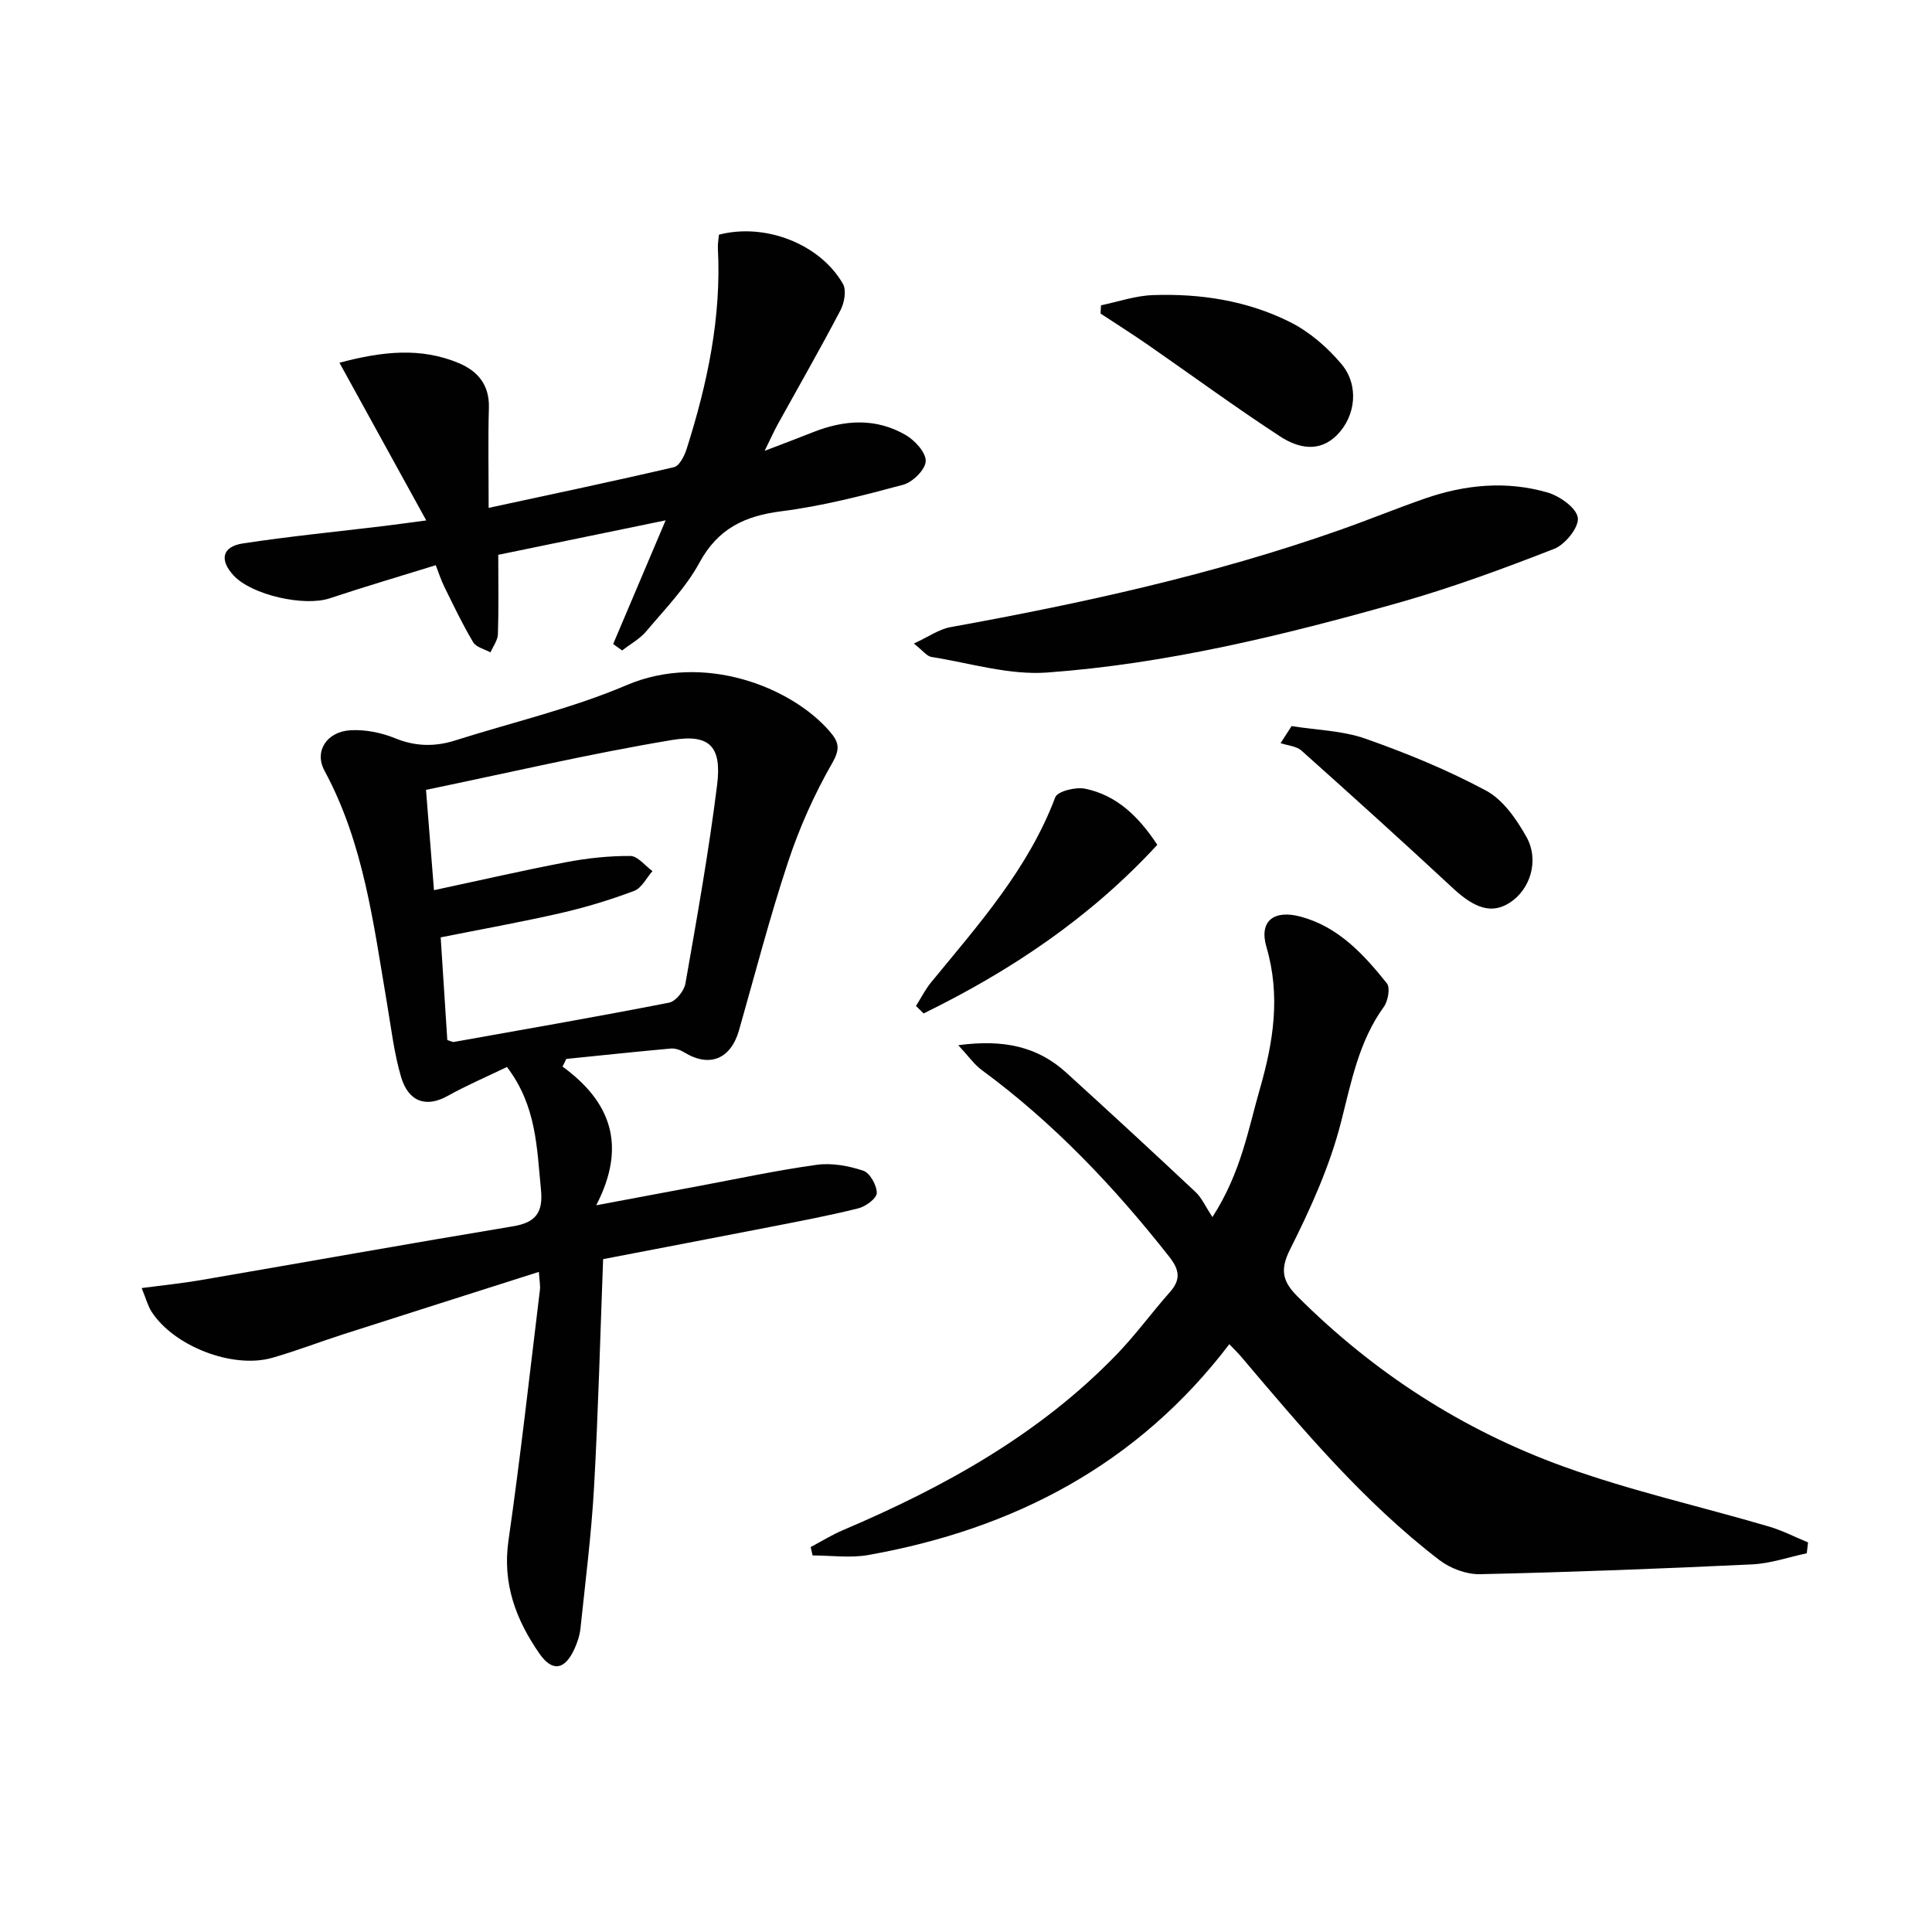
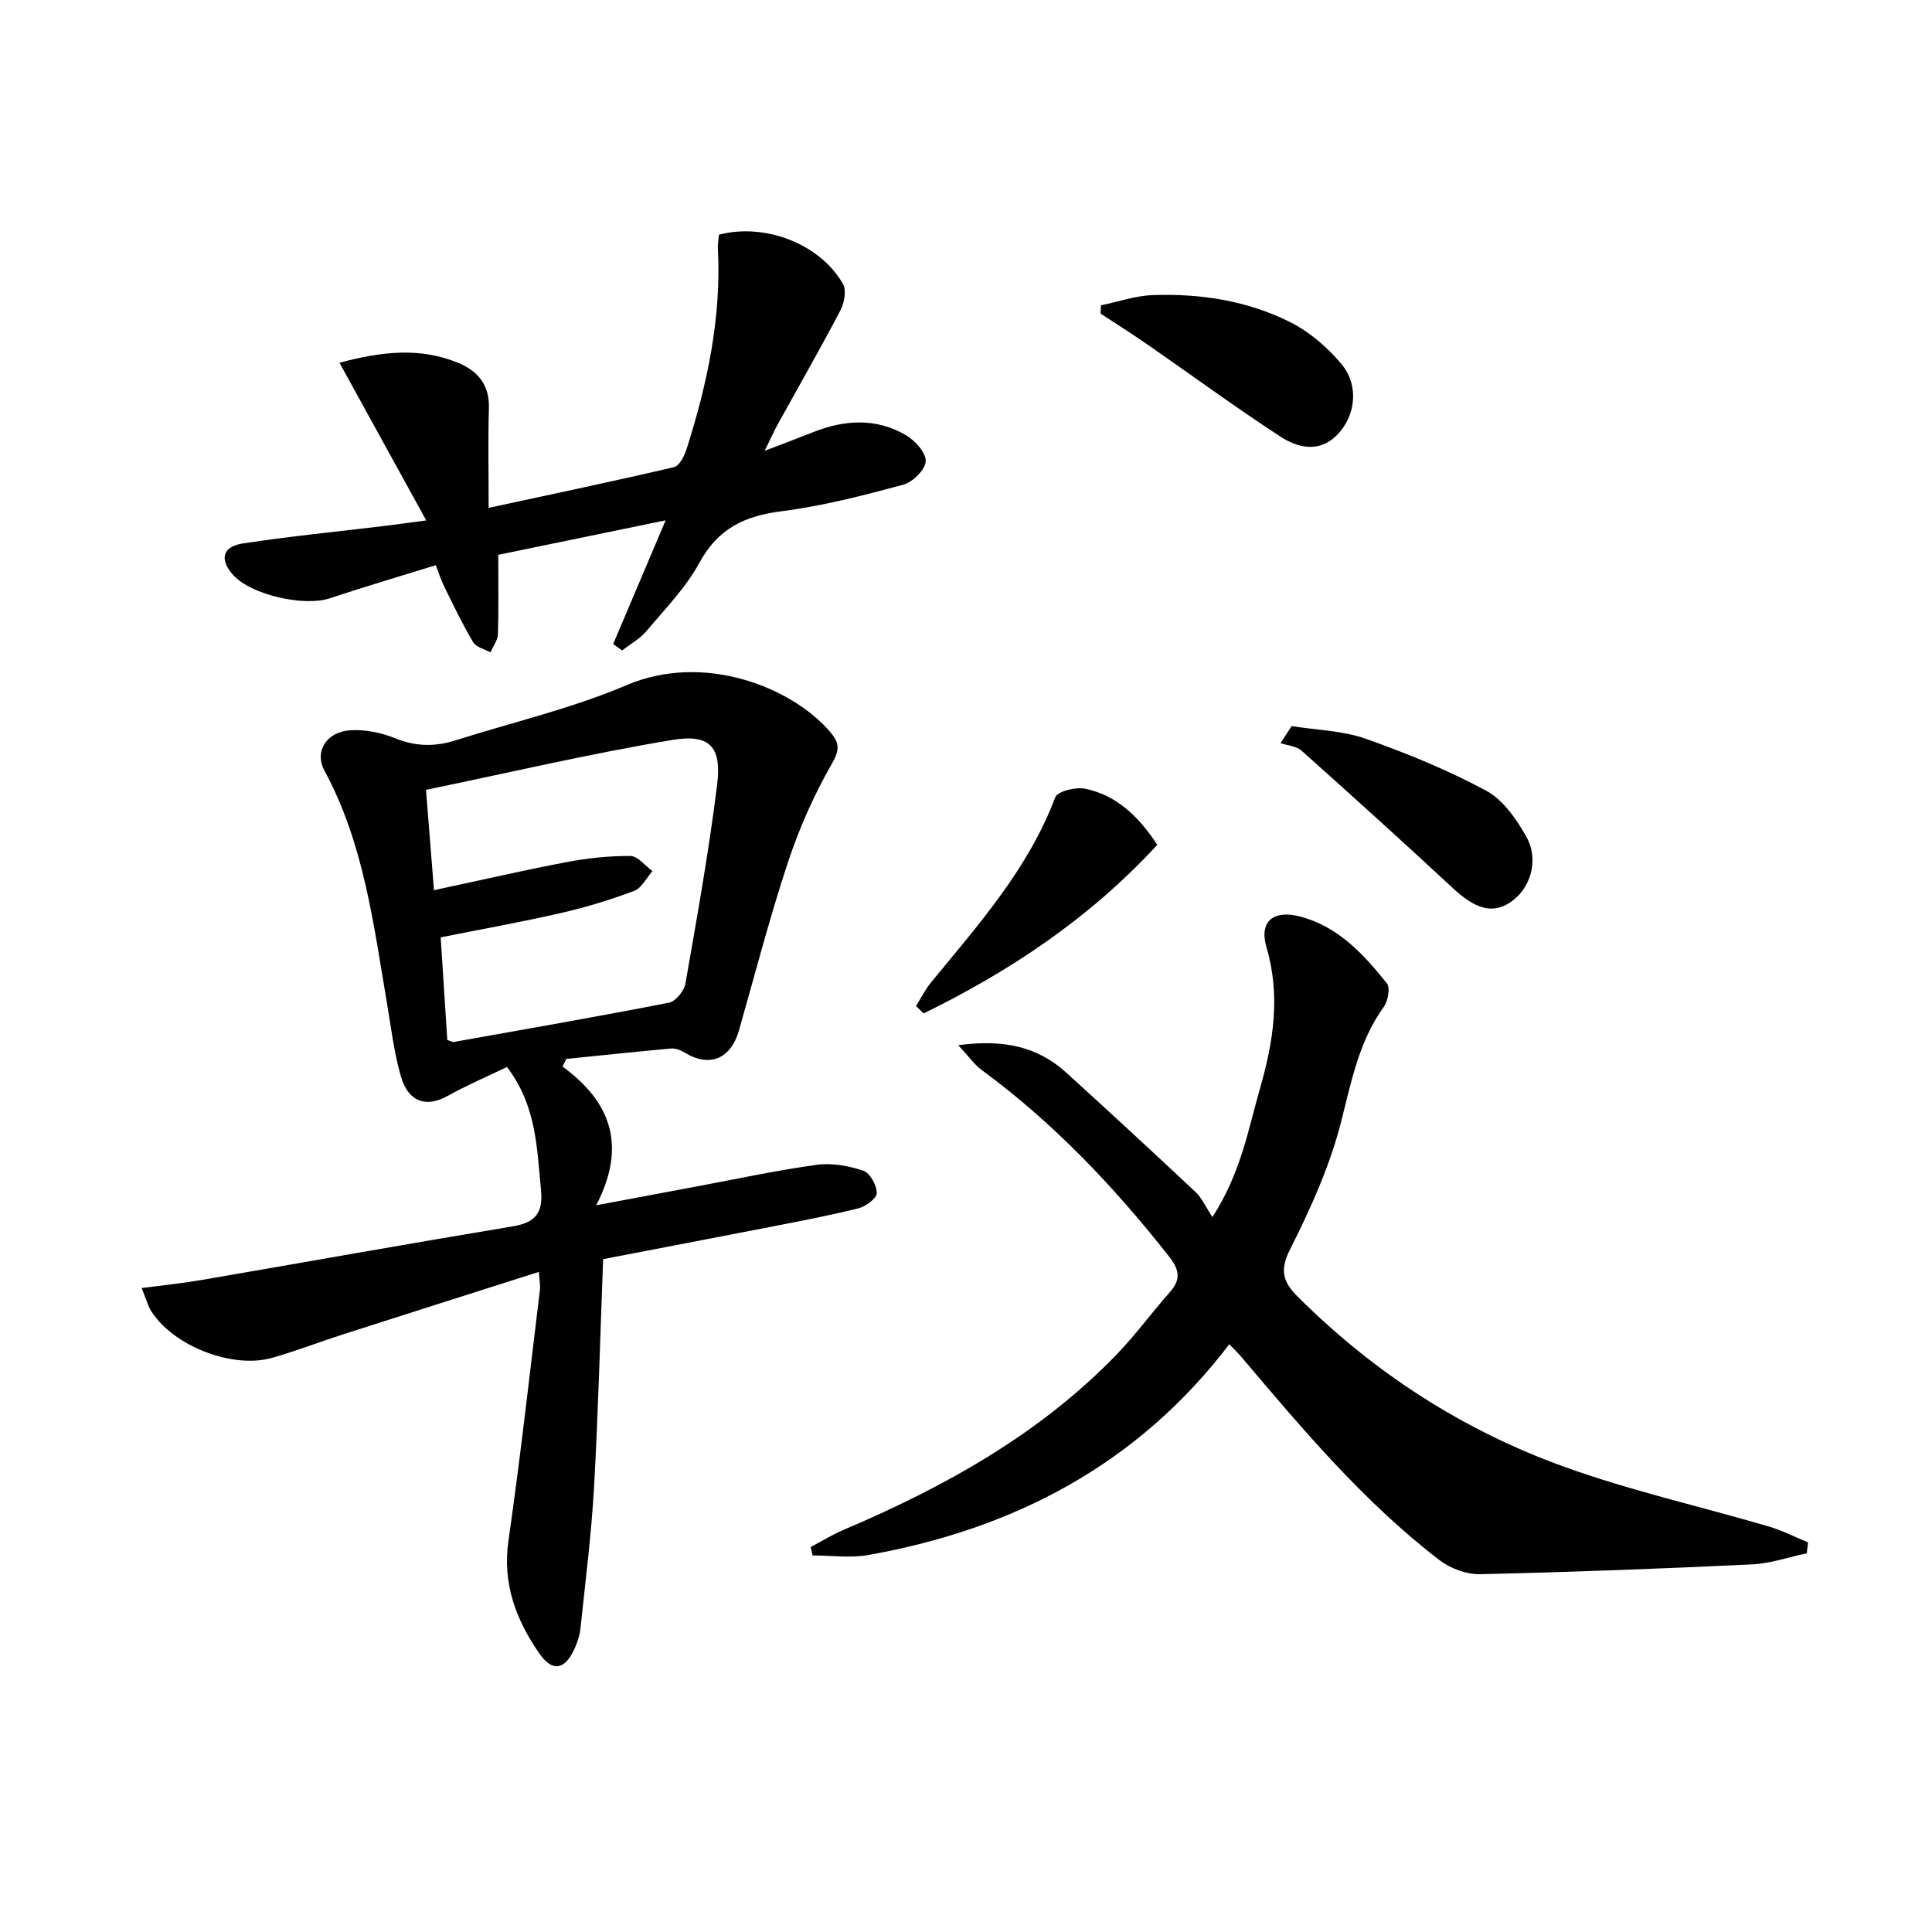
<svg xmlns="http://www.w3.org/2000/svg" enable-background="new 0 0 400 400" viewBox="0 0 400 400">
  <g fill="#010101">
    <path d="m116.46 220.82c9.9 7.21 13.43 16.26 6.98 28.72 8.18-1.53 14.43-2.71 20.69-3.88 8.31-1.55 16.59-3.34 24.96-4.5 3.13-.43 6.61.21 9.64 1.22 1.38.46 2.8 3.02 2.8 4.62 0 1.1-2.29 2.79-3.81 3.17-6.11 1.53-12.31 2.69-18.5 3.9-11.21 2.19-22.43 4.32-34.35 6.62-.6 15.77-1 31.51-1.88 47.23-.55 9.76-1.79 19.49-2.81 29.22-.15 1.46-.65 2.94-1.26 4.28-1.99 4.33-4.56 4.8-7.25.92-4.83-6.96-7.68-14.44-6.4-23.36 2.48-17.25 4.4-34.58 6.51-51.89.12-.95-.1-1.93-.21-3.76-13.8 4.4-27.2 8.65-40.59 12.95-4.9 1.57-9.71 3.45-14.65 4.85-8.19 2.32-20.35-2.42-24.95-9.56-.77-1.2-1.13-2.65-2.05-4.89 4.53-.6 8.41-.99 12.25-1.65 21.56-3.7 43.09-7.56 64.66-11.14 4.74-.79 6.23-2.92 5.76-7.6-.86-8.58-.88-17.3-7.04-25.38-4.02 1.94-8.29 3.77-12.32 6.01-4.32 2.41-8.06 1.3-9.61-3.97-1.44-4.9-2.03-10.06-2.89-15.12-2.81-16.49-4.8-33.17-12.96-48.27-2.18-4.03.48-8.1 5.41-8.37 3.04-.17 6.36.49 9.2 1.65 4.25 1.74 8.28 1.79 12.52.44 11.84-3.76 24.08-6.59 35.45-11.44 15.95-6.79 34.03.39 41.97 9.53 2 2.3 2.27 3.67.52 6.71-3.68 6.42-6.75 13.32-9.08 20.35-3.81 11.48-6.84 23.22-10.16 34.86-1.72 6.02-6.13 7.8-11.38 4.57-.79-.49-1.86-.85-2.76-.77-7.21.65-14.42 1.42-21.63 2.15-.25.55-.51 1.06-.78 1.58zm-26.61-36.52c9.65-2.06 18.5-4.11 27.41-5.8 4.35-.83 8.83-1.31 13.25-1.28 1.53.01 3.05 2.03 4.58 3.13-1.25 1.41-2.24 3.52-3.8 4.1-4.94 1.86-10.04 3.41-15.19 4.59-8.18 1.87-16.44 3.35-24.86 5.03.47 7.3.93 14.36 1.37 21.26.76.23 1.09.45 1.38.39 14.85-2.65 29.72-5.23 44.53-8.13 1.38-.27 3.13-2.44 3.39-3.96 2.4-13.67 4.84-27.34 6.56-41.11.98-7.86-1.45-10.62-9.28-9.32-17.08 2.84-33.96 6.81-50.99 10.33.6 7.64 1.1 13.83 1.65 20.77z" />
    <path d="m374.07 321.59c-3.77.8-7.52 2.12-11.33 2.3-18.77.89-37.55 1.61-56.33 2.03-2.81.06-6.15-1.2-8.41-2.93-15.69-12.04-28.33-27.11-41.03-42.1-.63-.75-1.35-1.43-2.45-2.59-18.98 24.92-44.6 38.28-74.75 43.65-3.73.66-7.68.09-11.53.09-.13-.58-.27-1.16-.4-1.74 2.22-1.17 4.36-2.51 6.66-3.49 20.97-8.92 40.69-19.81 56.71-36.4 3.92-4.06 7.26-8.67 11.01-12.9 2.33-2.62 1.95-4.66-.16-7.34-11.38-14.46-23.93-27.7-38.81-38.64-1.53-1.12-2.66-2.78-4.85-5.13 9.47-1.28 16.46.32 22.35 5.67 8.99 8.17 17.91 16.4 26.77 24.72 1.3 1.22 2.06 3.01 3.5 5.19 5.93-9.2 7.39-18.09 9.85-26.63 2.79-9.7 4.28-19.22 1.33-29.3-1.58-5.4 1.58-7.76 7.12-6.26 7.82 2.12 13.02 7.81 17.82 13.8.73.91.24 3.65-.63 4.86-5.22 7.23-6.74 15.6-8.9 24.01-2.33 9.07-6.3 17.83-10.53 26.24-2.18 4.34-1.45 6.71 1.59 9.75 15.79 15.77 34.2 27.64 55.07 35.19 13.83 5 28.29 8.24 42.43 12.39 2.81.82 5.45 2.19 8.17 3.31-.08.76-.18 1.51-.27 2.25z" />
    <path d="m103.16 114.87c0 6.12.1 11.27-.07 16.42-.04 1.28-1 2.52-1.54 3.78-1.23-.68-2.97-1.06-3.59-2.11-2.2-3.69-4.05-7.58-5.95-11.44-.72-1.45-1.21-3.01-1.79-4.5-7.54 2.34-14.8 4.47-21.97 6.86-5.26 1.75-16.14-.68-19.88-4.73-2.98-3.22-2.4-5.98 1.92-6.64 9.67-1.47 19.42-2.43 29.14-3.6 2.44-.3 4.88-.64 8.82-1.16-6.22-11.3-11.98-21.76-17.97-32.65 8.88-2.37 16.84-3.22 24.69.07 3.95 1.65 6.38 4.52 6.25 9.25-.19 6.64-.05 13.29-.05 20.73 13.29-2.87 25.86-5.51 38.37-8.43 1.12-.26 2.16-2.32 2.61-3.74 4.3-13.51 7.23-27.26 6.48-41.57-.05-.96.15-1.93.22-2.82 9.55-2.5 20.95 1.91 25.68 10.2.75 1.32.28 3.92-.52 5.45-4.16 7.94-8.63 15.73-12.97 23.58-.79 1.44-1.46 2.94-2.73 5.52 3.99-1.53 6.99-2.65 9.97-3.84 6.5-2.59 13.04-3.03 19.22.56 1.91 1.11 4.23 3.63 4.16 5.43-.07 1.74-2.7 4.34-4.66 4.87-8.3 2.23-16.7 4.41-25.21 5.49-7.63.97-13.14 3.58-16.98 10.65-2.82 5.19-7.13 9.59-10.98 14.17-1.35 1.61-3.33 2.68-5.02 4-.62-.44-1.24-.89-1.86-1.33 3.5-8.25 7-16.5 10.86-25.61-11.75 2.42-23.13 4.77-34.65 7.14z" />
-     <path d="m189.2 133.24c3.05-1.4 5.2-2.96 7.55-3.39 27.28-4.94 54.3-10.85 80.5-20.07 5.95-2.09 11.79-4.49 17.75-6.56 8.33-2.9 16.91-3.72 25.41-1.25 2.52.73 6 3.2 6.26 5.24.26 1.96-2.62 5.54-4.89 6.42-10.63 4.15-21.39 8.11-32.37 11.21-23.81 6.72-47.89 12.6-72.61 14.4-7.87.57-15.98-1.96-23.96-3.23-.95-.14-1.74-1.28-3.64-2.77z" />
    <path d="m227.95 63.21c3.57-.74 7.11-1.98 10.7-2.11 9.89-.36 19.63 1.15 28.5 5.61 4 2.01 7.69 5.22 10.59 8.67 3.67 4.38 2.96 10.7-.86 14.62-3.75 3.84-8.2 2.74-11.86.35-9.3-6.07-18.26-12.65-27.39-18.98-3.21-2.22-6.51-4.31-9.77-6.45.03-.57.06-1.14.09-1.71z" />
    <path d="m267.41 150.33c5.12.82 10.49.92 15.3 2.61 8.54 3 17.01 6.48 24.98 10.76 3.5 1.88 6.27 5.89 8.32 9.53 2.76 4.92.8 10.96-3.46 13.68-3.69 2.35-7.18 1.22-11.75-3.03-10.34-9.61-20.81-19.07-31.34-28.47-1.06-.95-2.87-1.05-4.33-1.55.75-1.17 1.51-2.35 2.28-3.53z" />
    <path d="m239.61 174.91c-14.02 15.21-30.46 26.13-48.38 34.91-.53-.51-1.06-1.03-1.59-1.54 1.05-1.65 1.93-3.43 3.16-4.93 9.79-11.93 20.1-23.47 25.68-38.28.47-1.25 4.23-2.18 6.17-1.78 6.52 1.34 11.06 5.71 14.96 11.62z" />
  </g>
</svg>